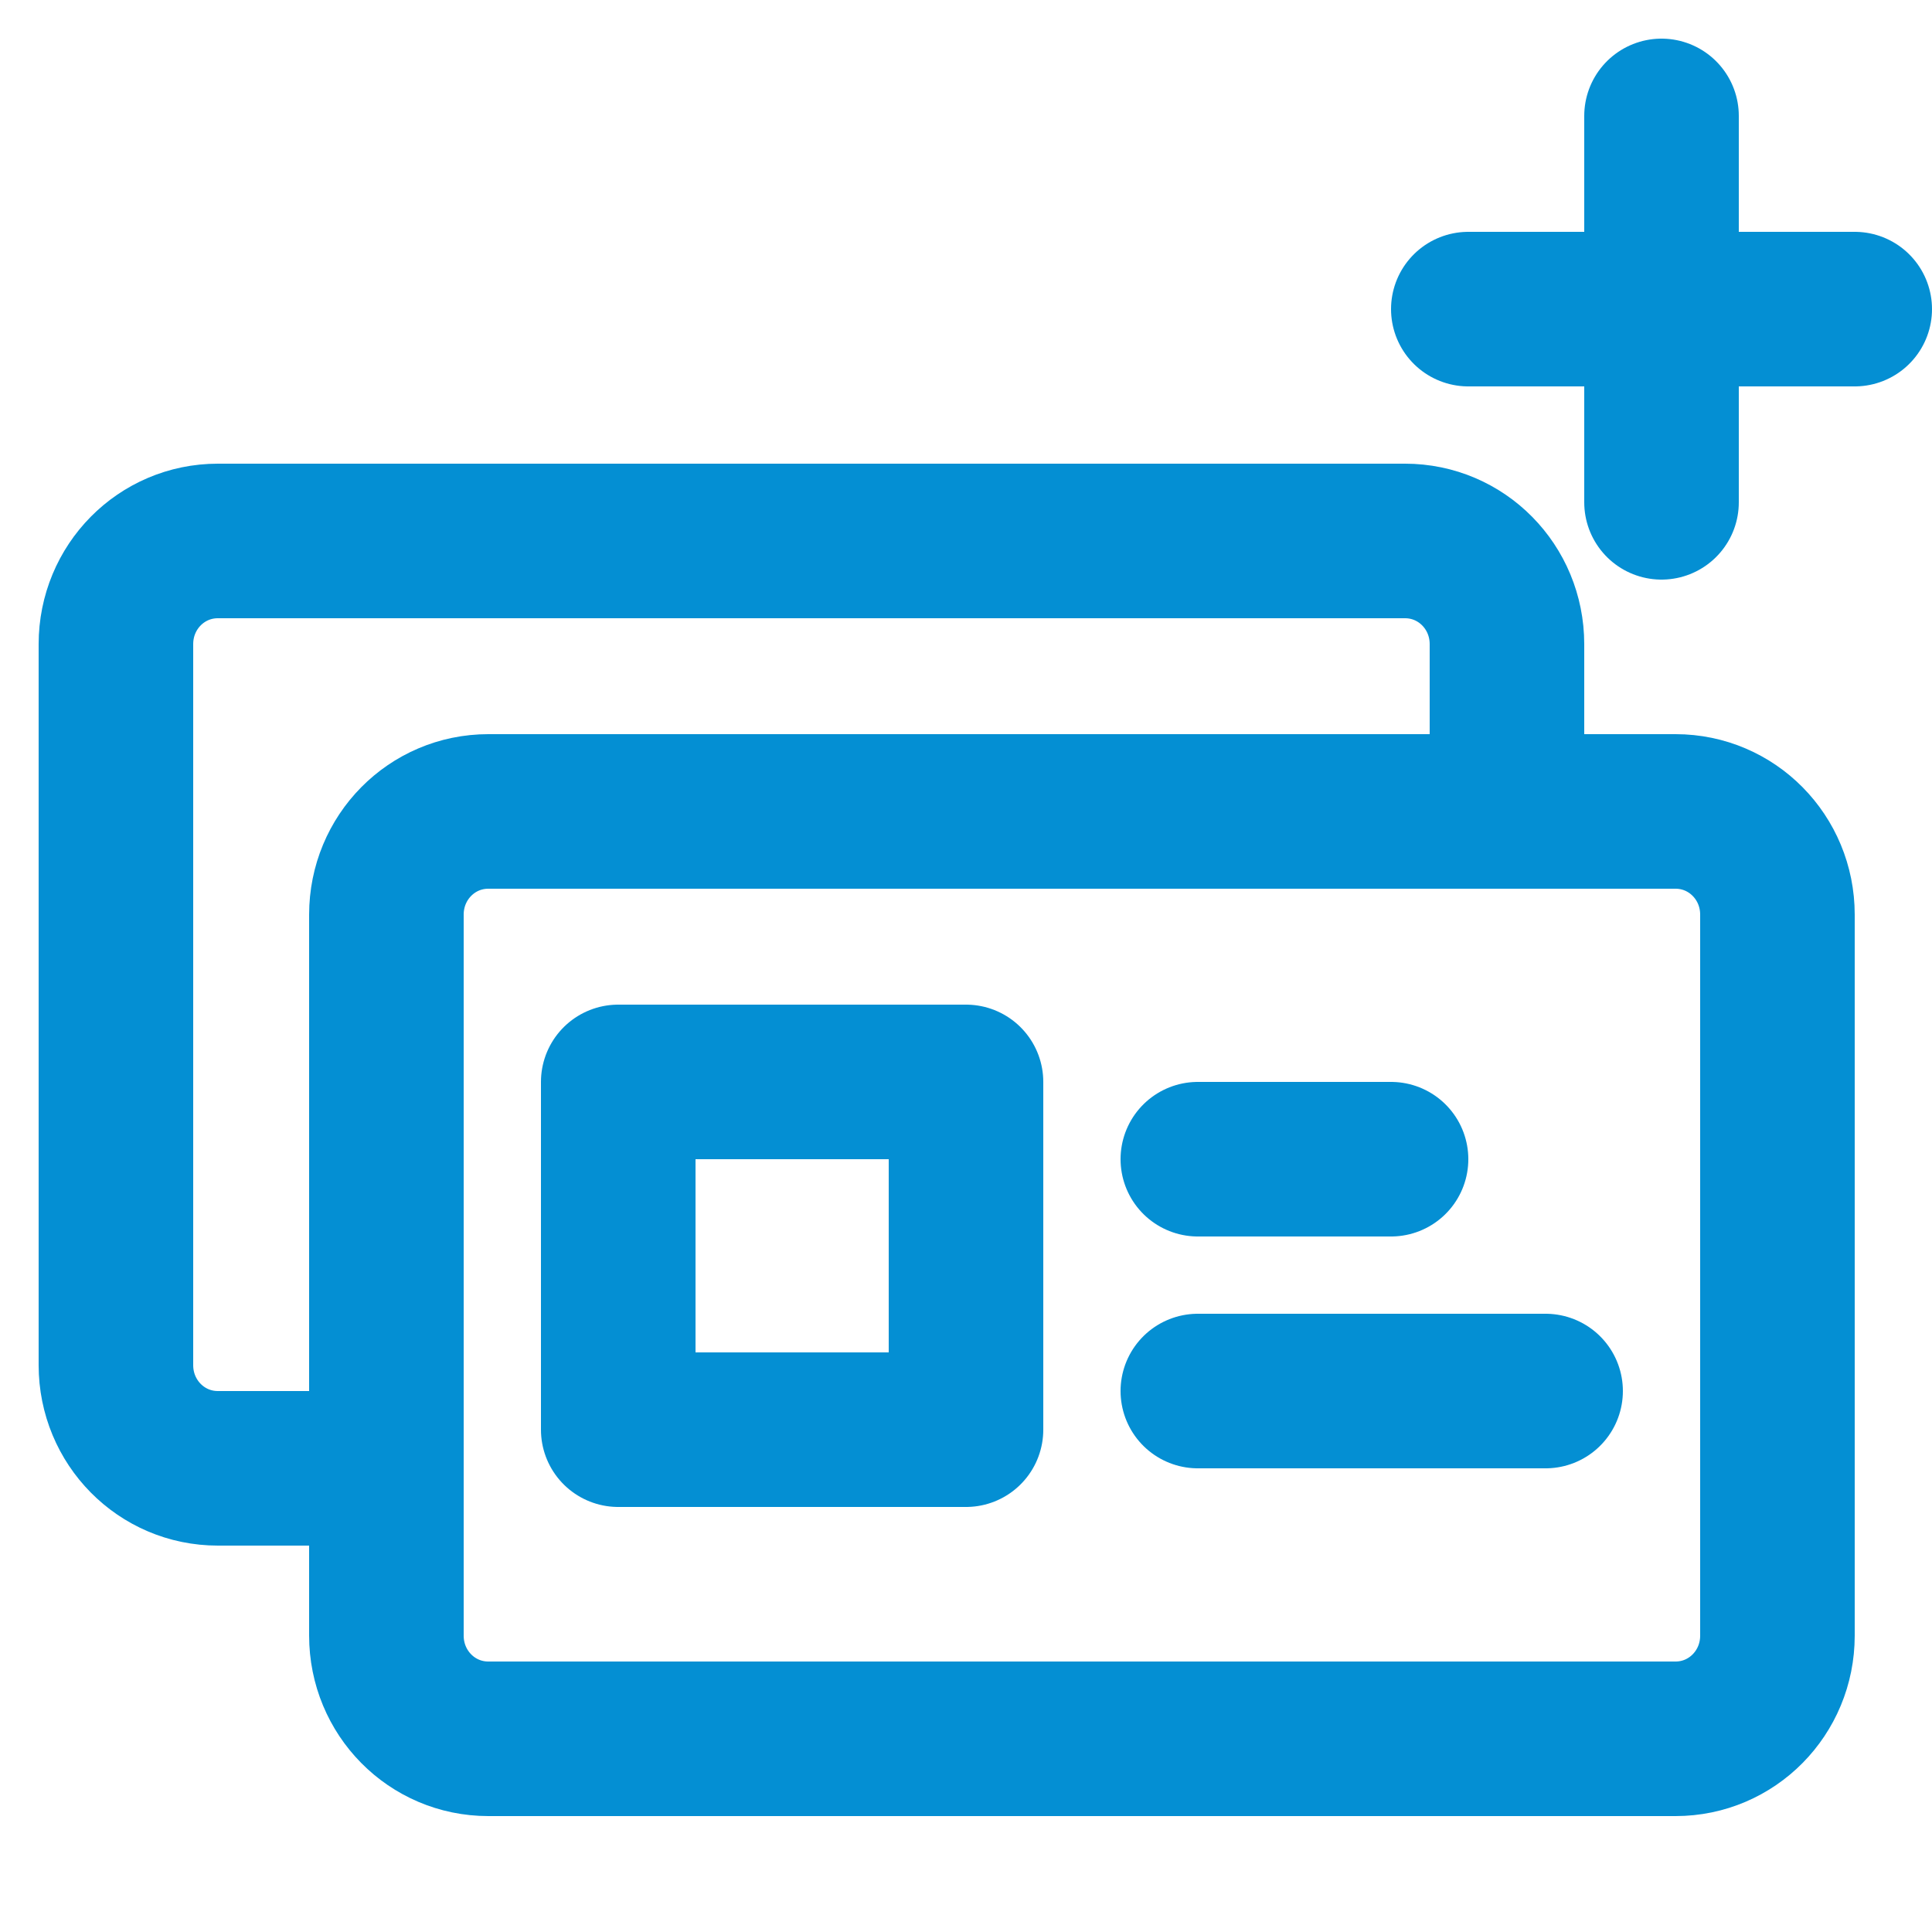
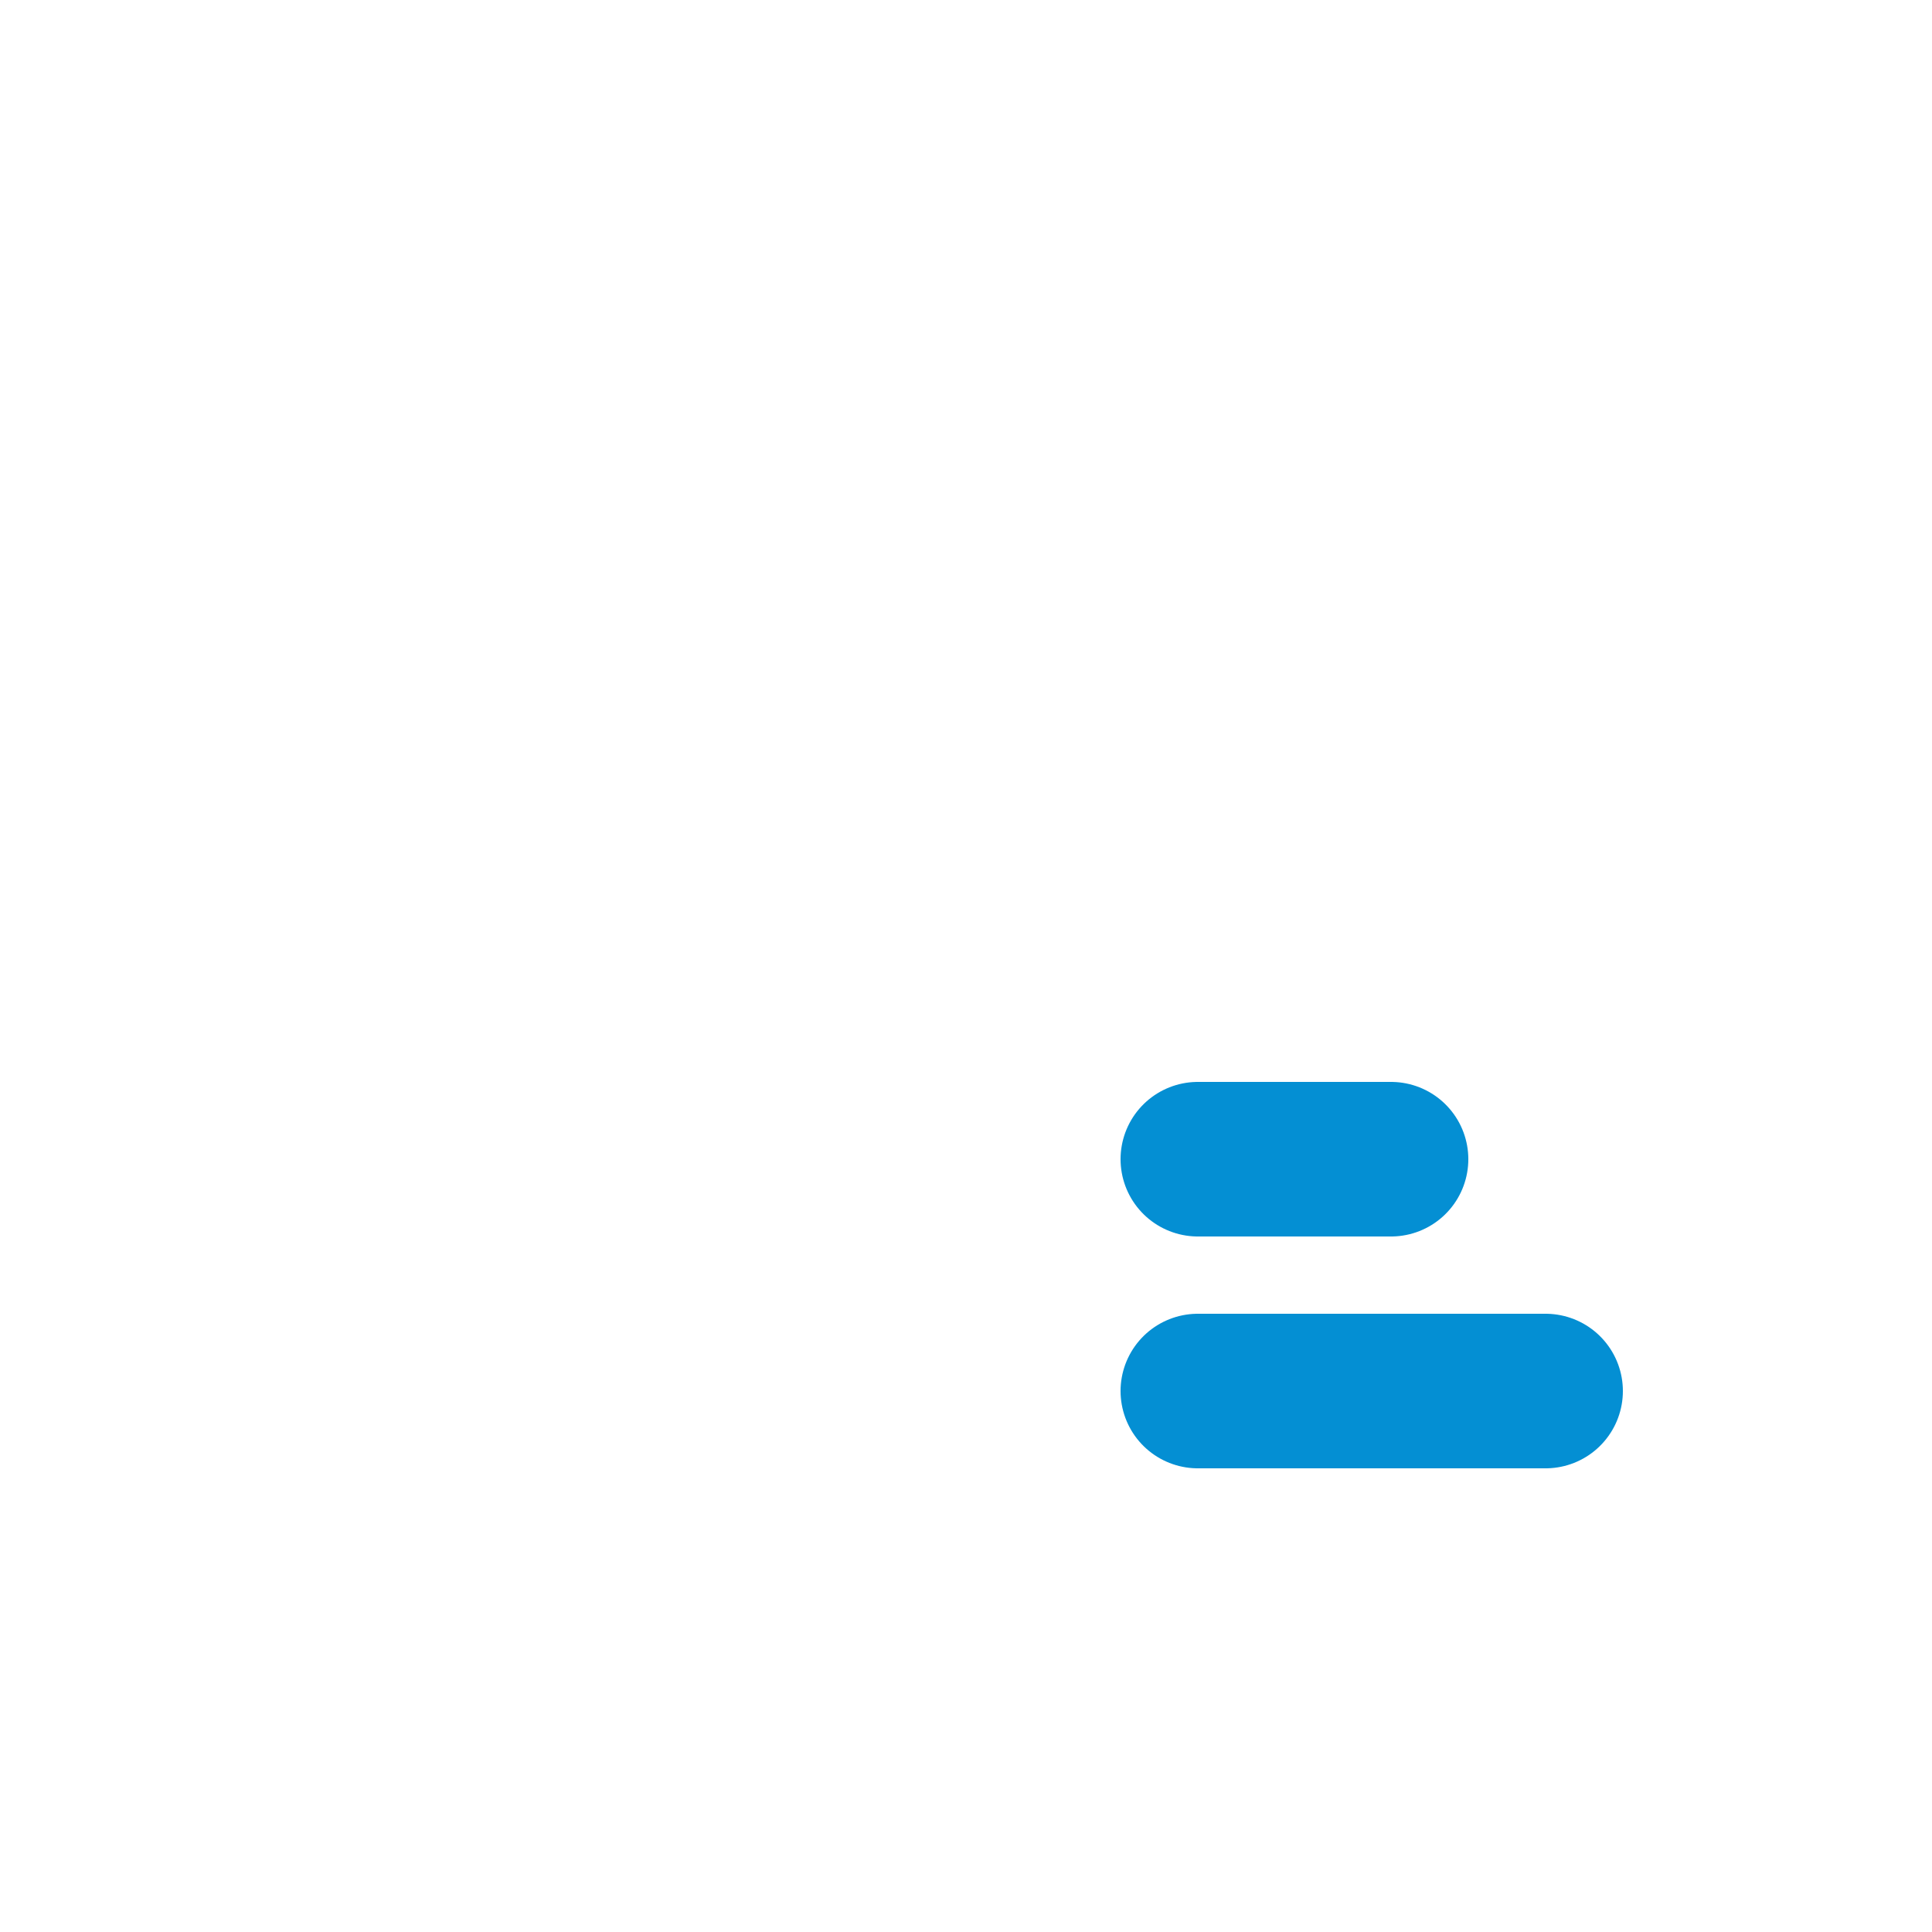
<svg xmlns="http://www.w3.org/2000/svg" width="50" height="50" viewBox="0 0 50 50" fill="none">
-   <path d="M43.362 45H12.638C11.176 45 10 43.809 10 42.329V23.671C10 22.191 11.176 21 12.638 21H43.362C44.824 21 46 22.191 46 23.671V42.329C46 43.809 44.824 45 43.362 45Z" stroke="#048FD3" stroke-width="4" stroke-miterlimit="10" stroke-linecap="round" stroke-linejoin="round" />
-   <path d="M39 21V16.671C39 15.191 37.824 14 36.362 14H5.638C4.176 14 3 15.191 3 16.671V35.329C3 36.809 4.176 38 5.638 38H10" stroke="#048FD3" stroke-width="4" stroke-miterlimit="10" stroke-linecap="round" stroke-linejoin="round" />
  <path d="M31 30H36" stroke="#048FD3" stroke-width="4" stroke-miterlimit="10" stroke-linecap="round" stroke-linejoin="round" />
-   <path d="M38 8H48" stroke="#048FD3" stroke-width="4" stroke-miterlimit="10" stroke-linecap="round" stroke-linejoin="round" />
-   <path d="M43 3L43 13" stroke="#048FD3" stroke-width="4" stroke-miterlimit="10" stroke-linecap="round" stroke-linejoin="round" />
  <path d="M31 36H40" stroke="#048FD3" stroke-width="4" stroke-miterlimit="10" stroke-linecap="round" stroke-linejoin="round" />
-   <path d="M25 28H16V37H25V28Z" stroke="#048FD3" stroke-width="4" stroke-miterlimit="10" stroke-linecap="round" stroke-linejoin="round" />
</svg>